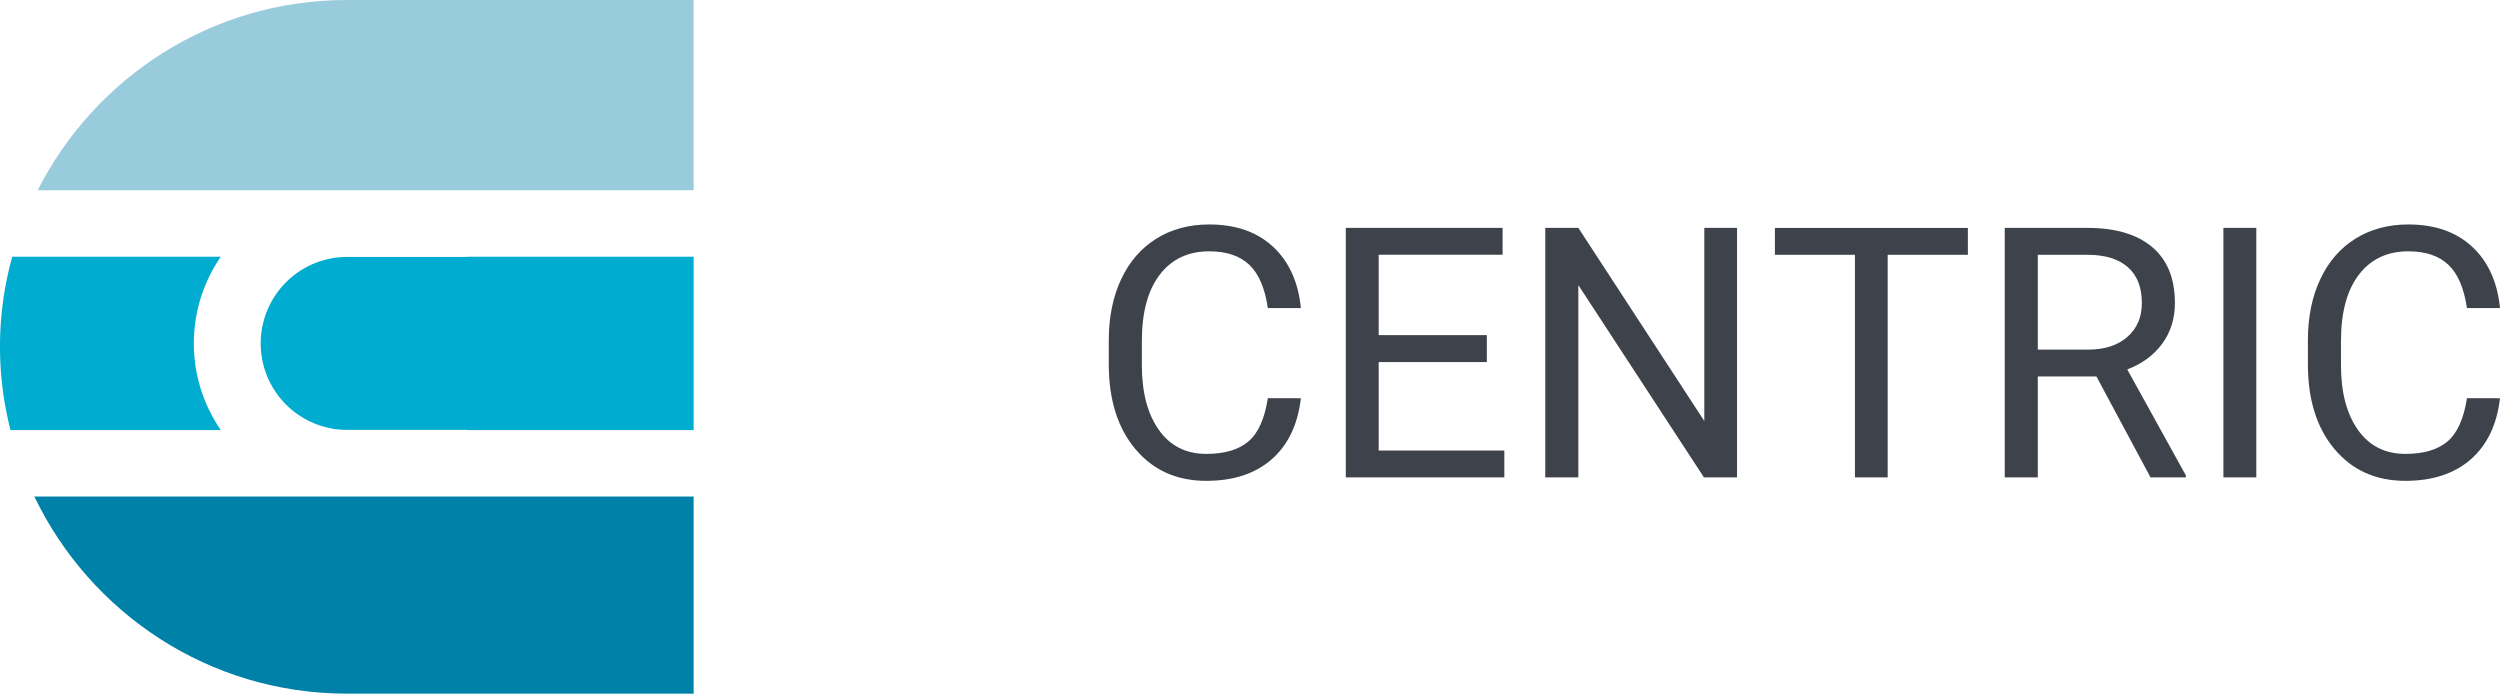
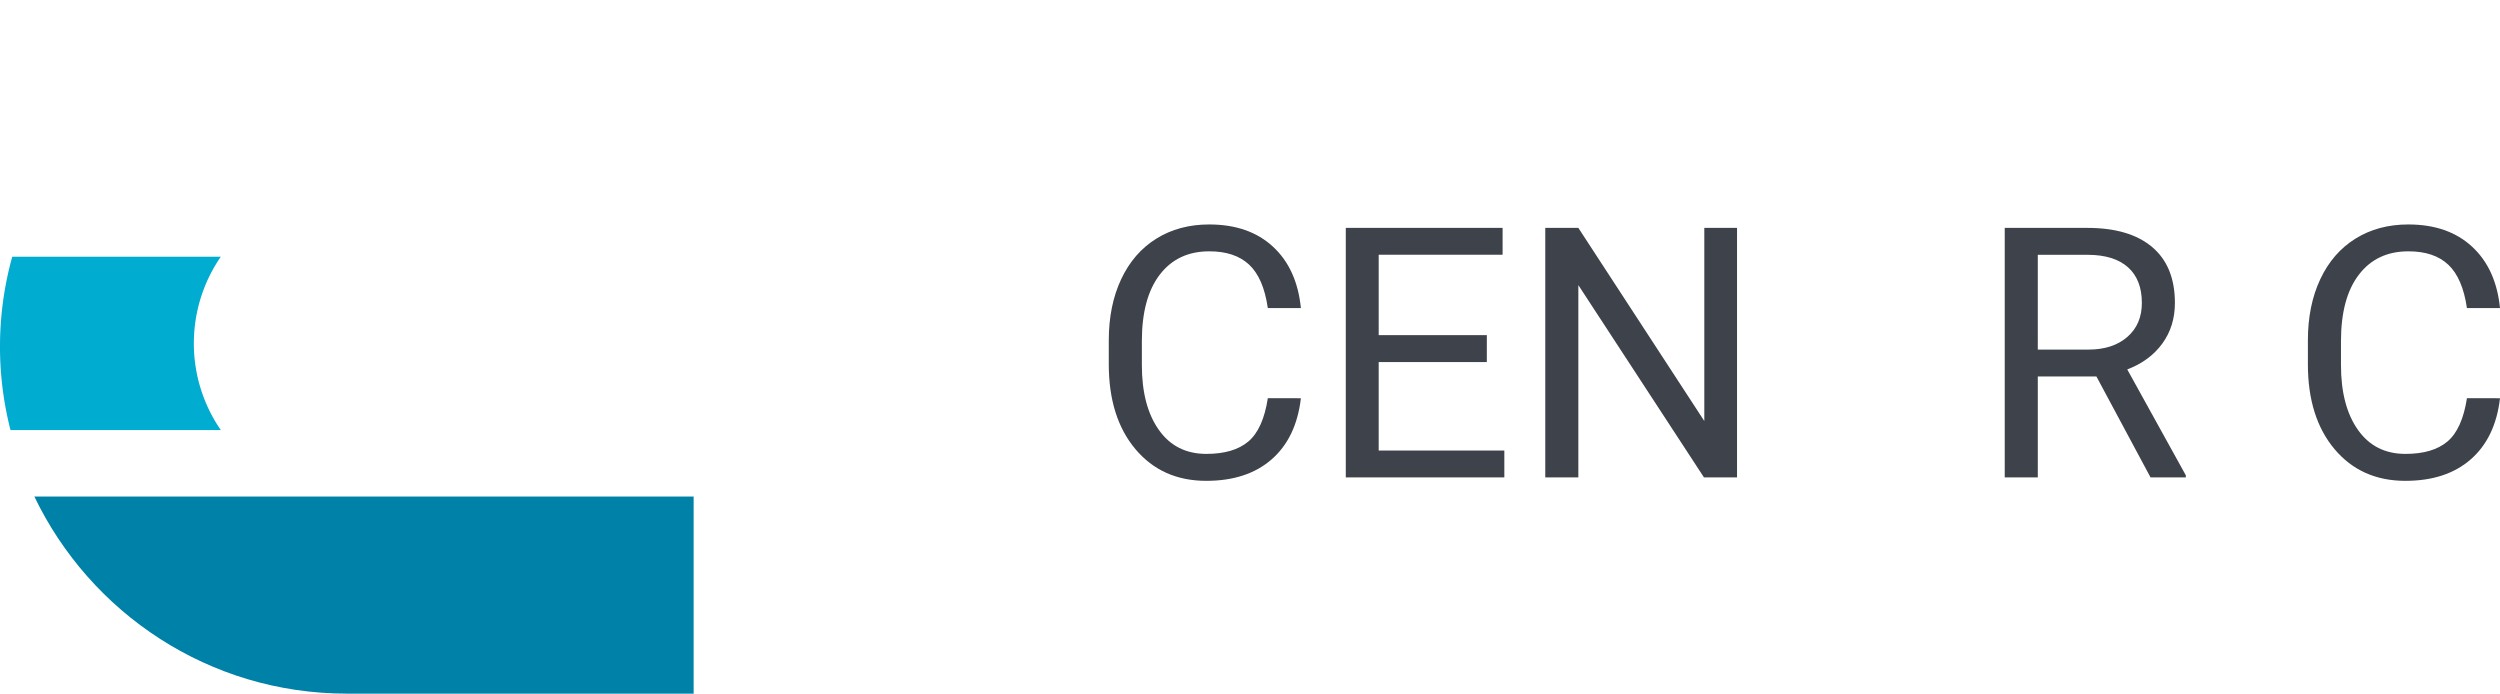
<svg xmlns="http://www.w3.org/2000/svg" id="Слой_1" data-name="Слой 1" viewBox="0 0 2883.33 800">
  <defs>
    <style>.cls-1{fill:#98cbdc;}.cls-2{fill:#0082a8;}.cls-3{fill:#00accf;}.cls-4{fill:#3e424b;}</style>
  </defs>
-   <path class="cls-1" d="M800,219.46V0H400C244.13,0,109.41,89.36,43.41,219.46Z" />
  <path class="cls-2" d="M39.61,572.67C104.12,707,241,800,400,800H800V572.67Z" />
  <path class="cls-3" d="M223.57,396.07a175.83,175.83,0,0,1,31.11-100H14.13A388.13,388.13,0,0,0,12.1,496H254.68a175.65,175.65,0,0,1-31.11-100" />
-   <path class="cls-3" d="M538.69,296.1v.24H400.41a99.73,99.73,0,1,0,0,199.46H538.69V496H800V296.1Z" />
  <path class="cls-4" d="M1500.36,459.3q-5.34,45.66-33.7,70.46t-75.41,24.81q-51,0-81.73-36.57t-30.73-97.84V392.49q0-40.11,14.33-70.56t40.61-46.75q26.28-16.31,60.88-16.3,45.84,0,73.53,25.59t32.22,70.86h-38.15q-4.95-34.47-21.45-50t-46.15-15.46q-36.37,0-57,26.9t-20.66,76.55v27.91q0,46.88,19.57,74.57t54.75,27.7q31.61,0,48.53-14.33t22.43-49.91Z" />
  <path class="cls-4" d="M1714.81,417.59H1590.09v102H1735v31H1552.14V262.83H1733v31h-142.9v92.7h124.72Z" />
  <path class="cls-4" d="M2003.38,550.61h-38.14L1820.36,328.85V550.61h-38.15V262.83h38.15l145.27,222.76V262.83h37.75Z" />
-   <path class="cls-4" d="M2269.62,293.86h-92.5V550.61h-37.75V293.86h-92.31v-31h222.56Z" />
  <path class="cls-4" d="M2417.86,434.2h-67.6V550.61h-38.14V262.83h95.27q48.62,0,74.81,22.14t26.19,64.43q0,26.89-14.53,46.85t-40.42,29.84L2521,548.24v2.37h-40.72Zm-67.6-31h58.31q28.26,0,45-14.64t16.7-39.22q0-26.73-15.91-41t-46-14.45h-58.11Z" />
-   <path class="cls-4" d="M2602.27,550.61h-37.95V262.83h37.95Z" />
  <path class="cls-4" d="M2883.33,459.3q-5.32,45.66-33.7,70.46t-75.4,24.81q-51,0-81.73-36.57t-30.74-97.84V392.49q0-40.11,14.33-70.56t40.62-46.75q26.26-16.31,60.88-16.3,45.84,0,73.53,25.59t32.21,70.86h-38.14q-5-34.47-21.45-50t-46.15-15.46q-36.37,0-57,26.9t-20.66,76.55v27.91q0,46.88,19.57,74.57t54.75,27.7q31.61,0,48.52-14.33t22.44-49.91Z" />
</svg>